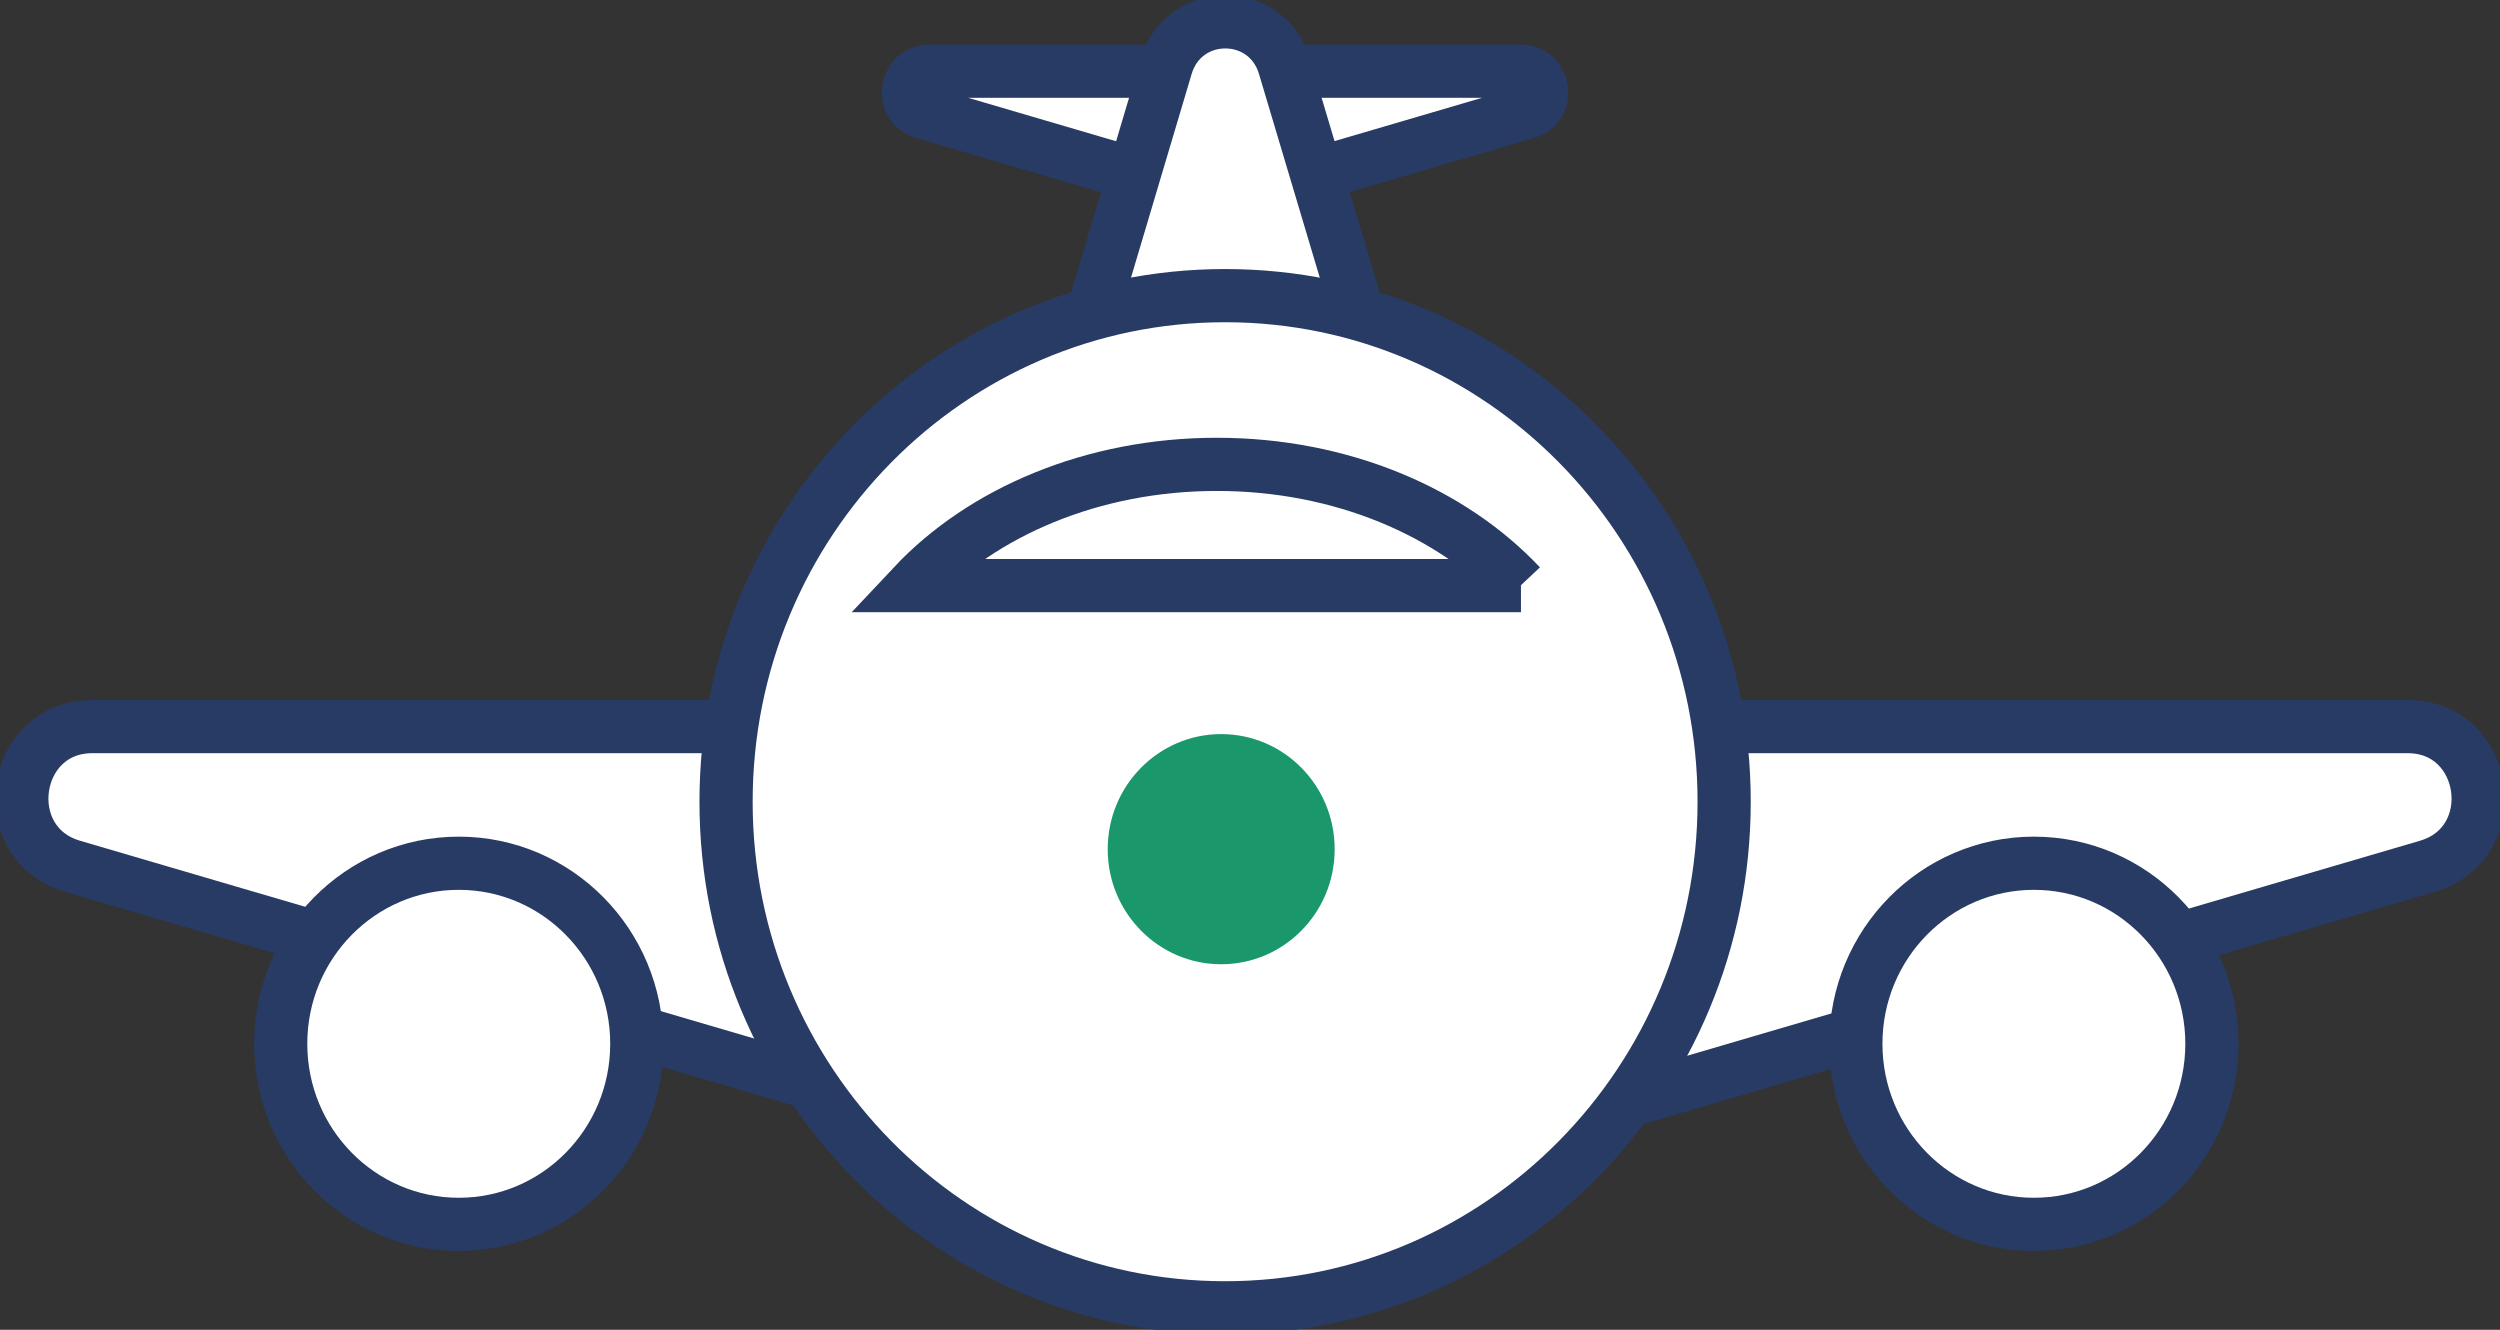
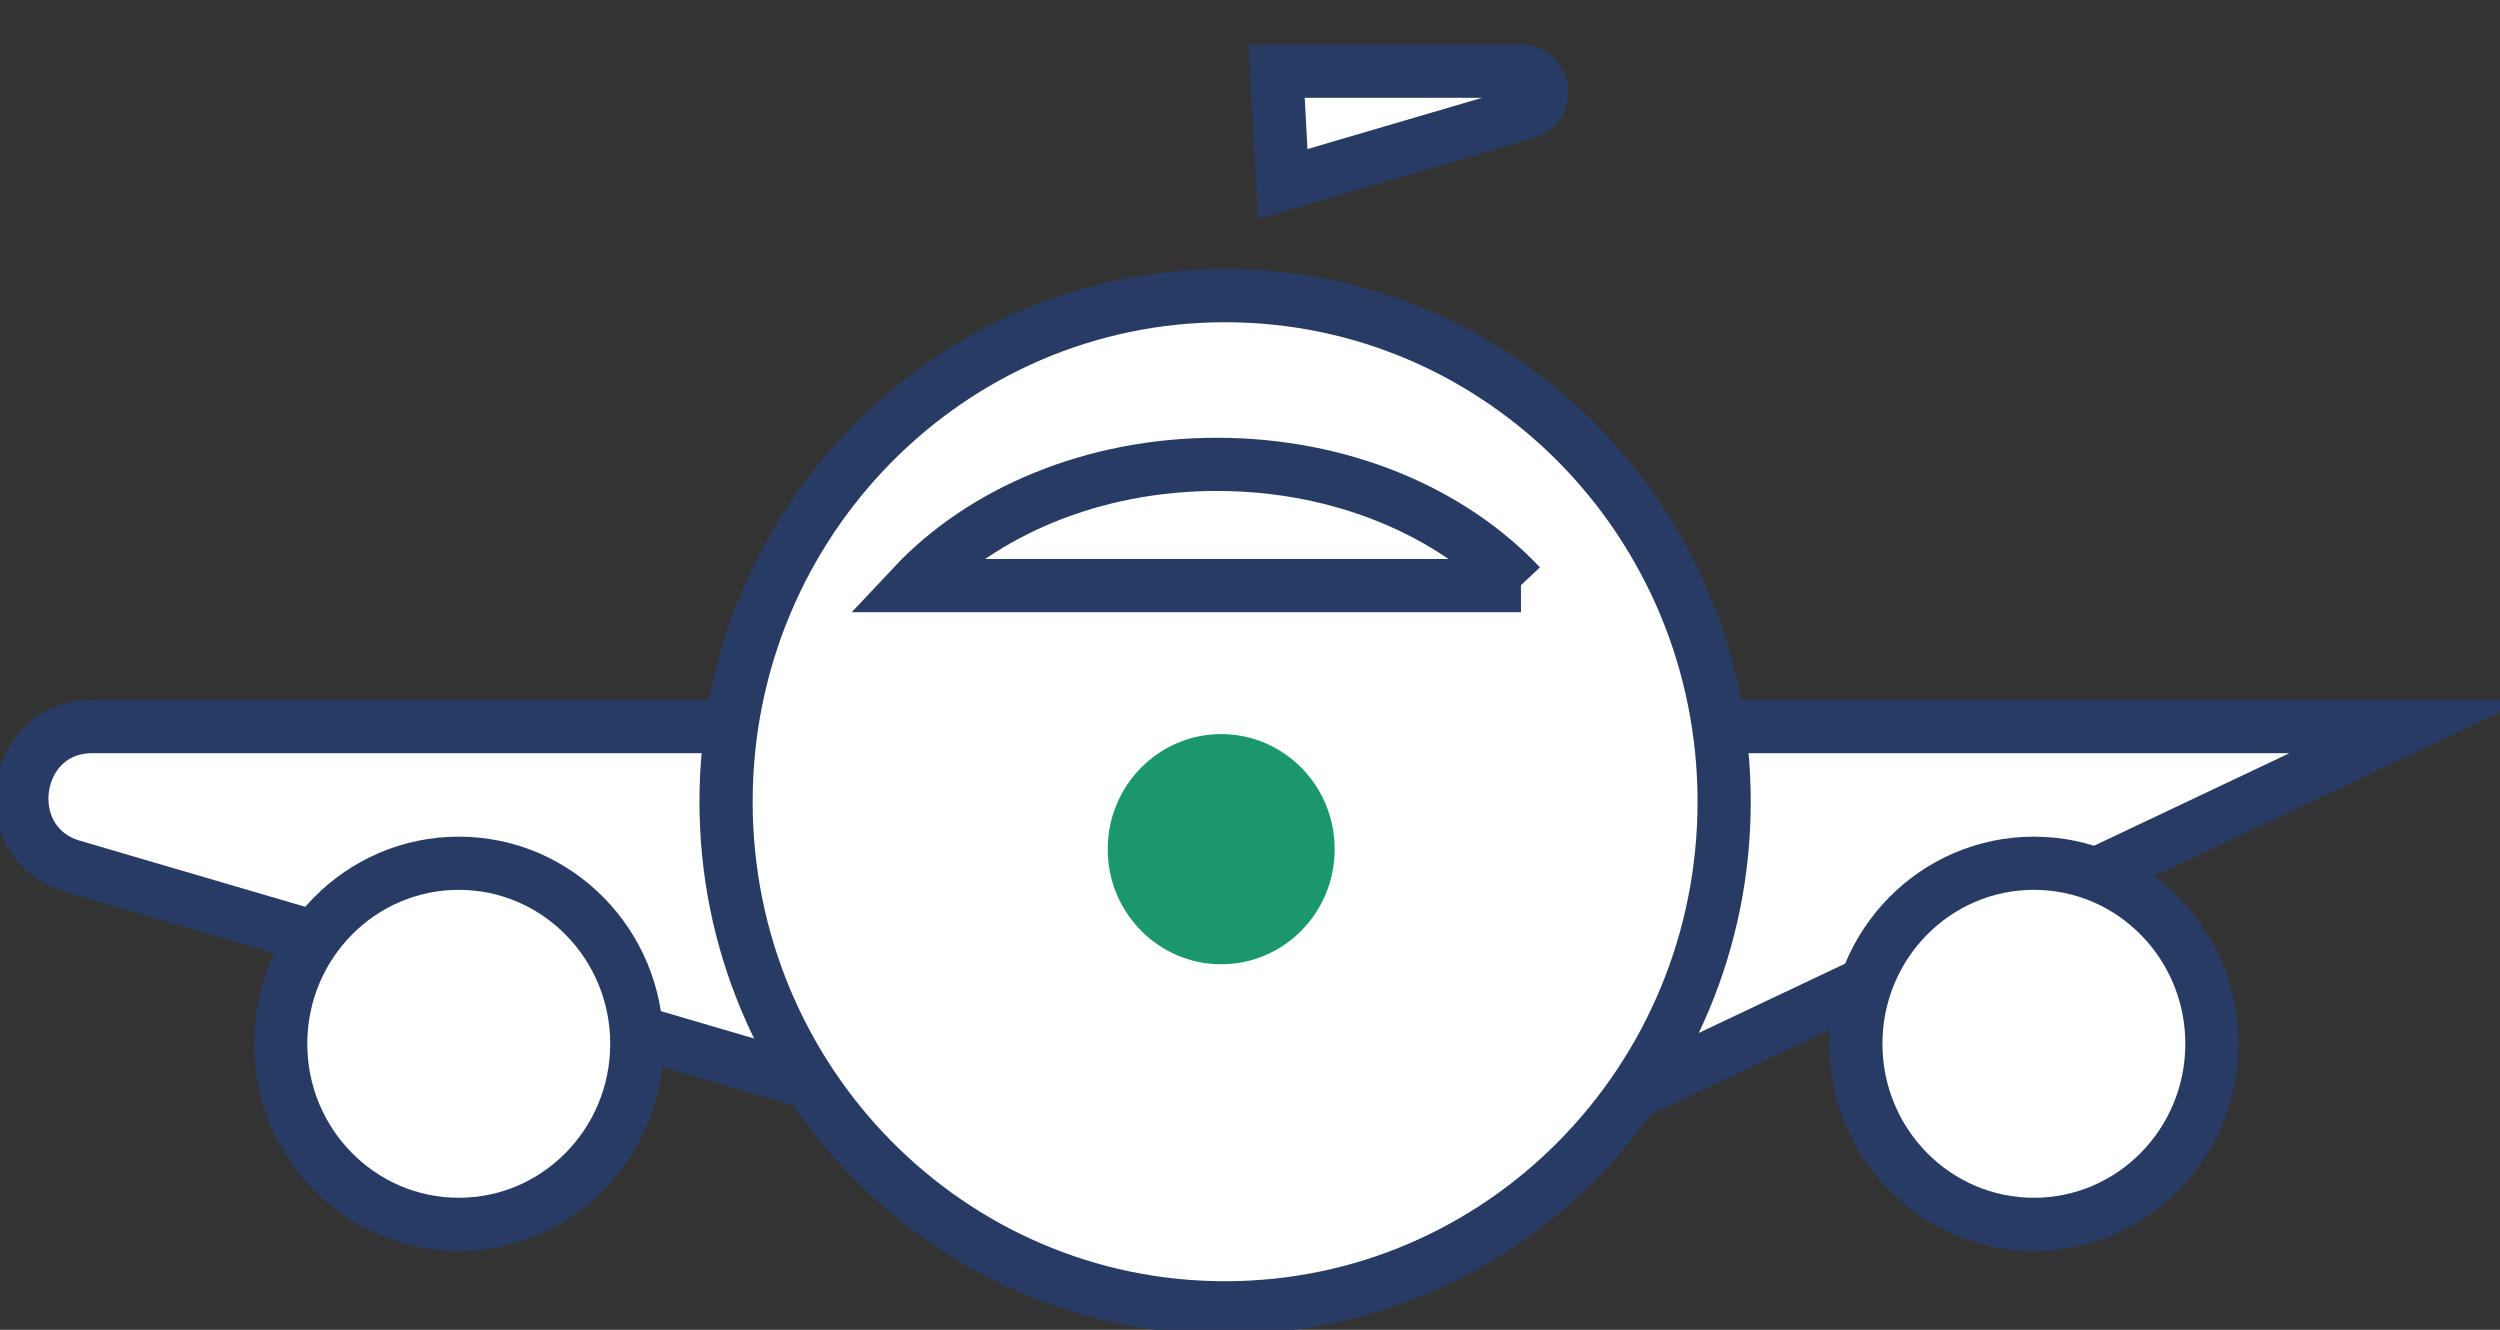
<svg xmlns="http://www.w3.org/2000/svg" width="47" height="25" viewBox="0 0 47 25" fill="none">
  <rect x="0" y="0" width="47" height="25" fill="#333333" stroke="none" />
  <g clip-path="url(#clip0_302_763)">
-     <path d="M29.71 13.66H45.265C46.796 13.66 47.106 15.857 45.632 16.287L30.093 20.846L29.71 13.66Z" fill="white" stroke="#273B64" stroke-miterlimit="10" />
+     <path d="M29.71 13.66H45.265L30.093 20.846L29.71 13.66Z" fill="white" stroke="#273B64" stroke-miterlimit="10" />
    <path d="M17.29 13.66H1.735C0.204 13.66 -0.106 15.857 1.368 16.287L16.907 20.846L17.29 13.66Z" fill="white" stroke="#273B64" stroke-miterlimit="10" />
-     <path d="M22.063 1.338H17.469C17.021 1.338 16.924 1.99 17.363 2.114L21.949 3.46L22.063 1.338Z" fill="white" stroke="#273B64" stroke-miterlimit="10" />
    <path d="M24.001 1.338H28.594C29.042 1.338 29.14 1.99 28.7 2.114L24.115 3.46L24.001 1.338Z" fill="white" stroke="#273B64" stroke-miterlimit="10" />
-     <path d="M21.924 1.247L18.235 13.636H27.845L24.148 1.247C23.814 0.132 22.258 0.132 21.924 1.247Z" fill="white" stroke="#273B64" stroke-miterlimit="10" />
    <path d="M23.032 24.587C28.213 24.587 32.414 20.327 32.414 15.073C32.414 9.818 28.213 5.558 23.032 5.558C17.85 5.558 13.65 9.818 13.65 15.073C13.65 20.327 17.85 24.587 23.032 24.587Z" fill="white" stroke="#273B64" stroke-miterlimit="10" />
    <path d="M38.237 23.018C40.086 23.018 41.584 21.498 41.584 19.623C41.584 17.749 40.086 16.229 38.237 16.229C36.388 16.229 34.89 17.749 34.89 19.623C34.89 21.498 36.388 23.018 38.237 23.018Z" fill="white" stroke="#273B64" stroke-miterlimit="10" />
    <path d="M8.625 23.018C10.473 23.018 11.972 21.498 11.972 19.623C11.972 17.749 10.473 16.229 8.625 16.229C6.776 16.229 5.277 17.749 5.277 19.623C5.277 21.498 6.776 23.018 8.625 23.018Z" fill="white" stroke="#273B64" stroke-miterlimit="10" />
    <path d="M22.959 18.128C24.137 18.128 25.092 17.16 25.092 15.965C25.092 14.77 24.137 13.801 22.959 13.801C21.78 13.801 20.825 14.77 20.825 15.965C20.825 17.16 21.78 18.128 22.959 18.128Z" fill="#1A986C" />
    <path d="M28.586 11.009C27.291 9.63 25.223 8.73 22.877 8.73C20.532 8.73 18.463 9.63 17.168 11.009H28.594H28.586Z" fill="white" stroke="#273B64" stroke-miterlimit="10" />
  </g>
  <defs>
    <clipPath id="clip0_302_763">
      <rect width="47" height="25" fill="white" />
    </clipPath>
  </defs>
</svg>